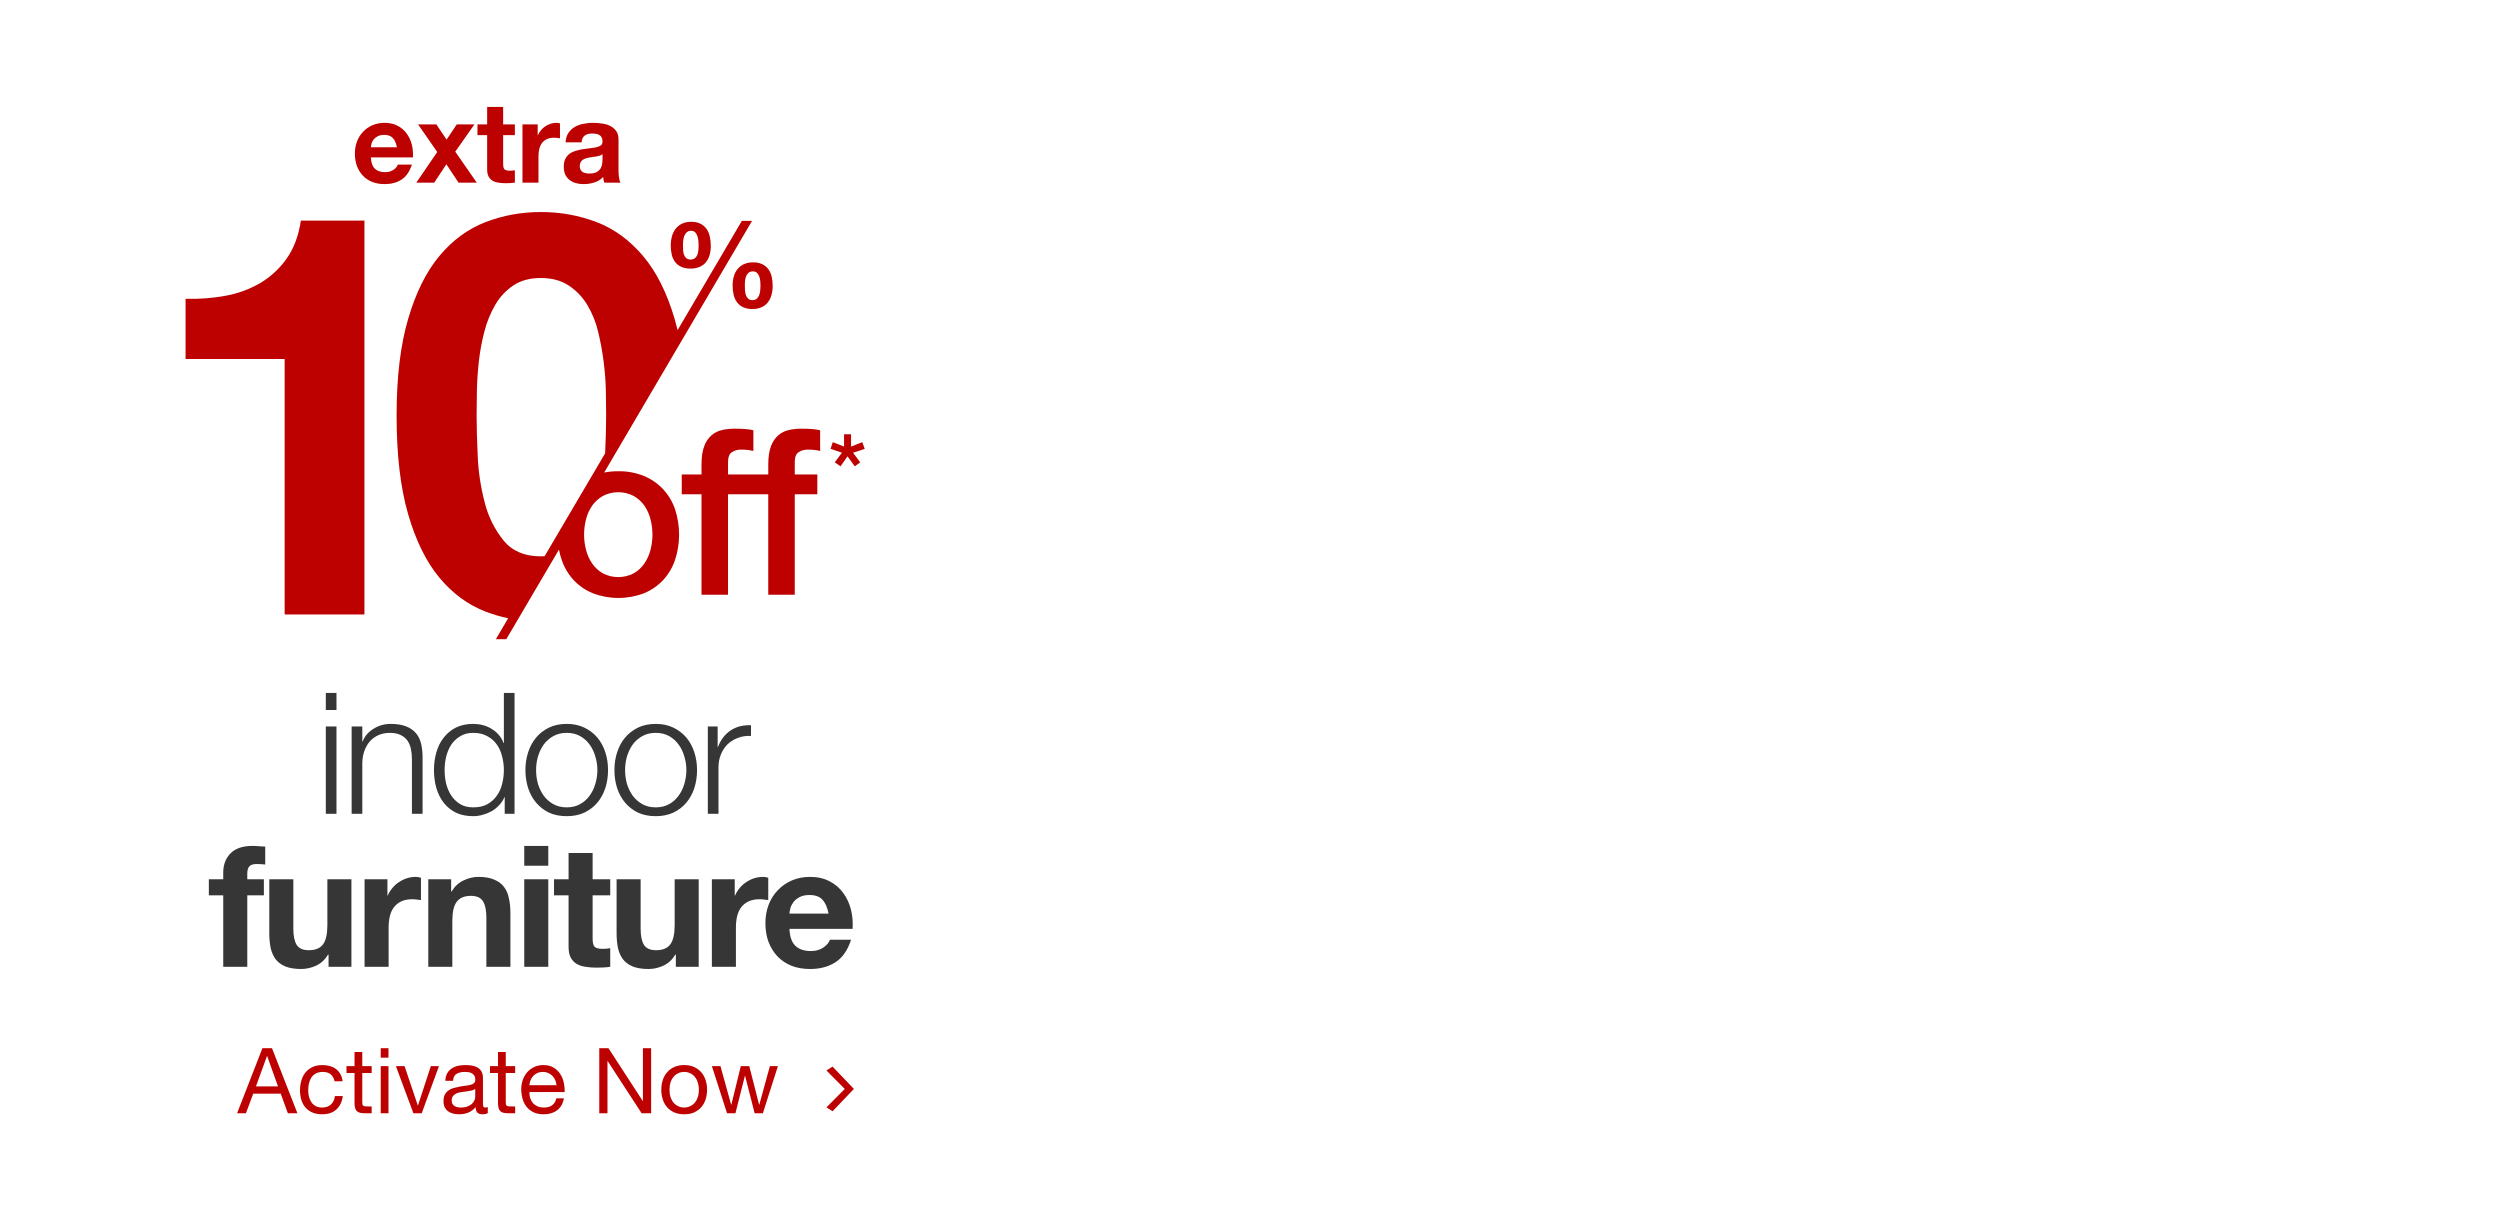
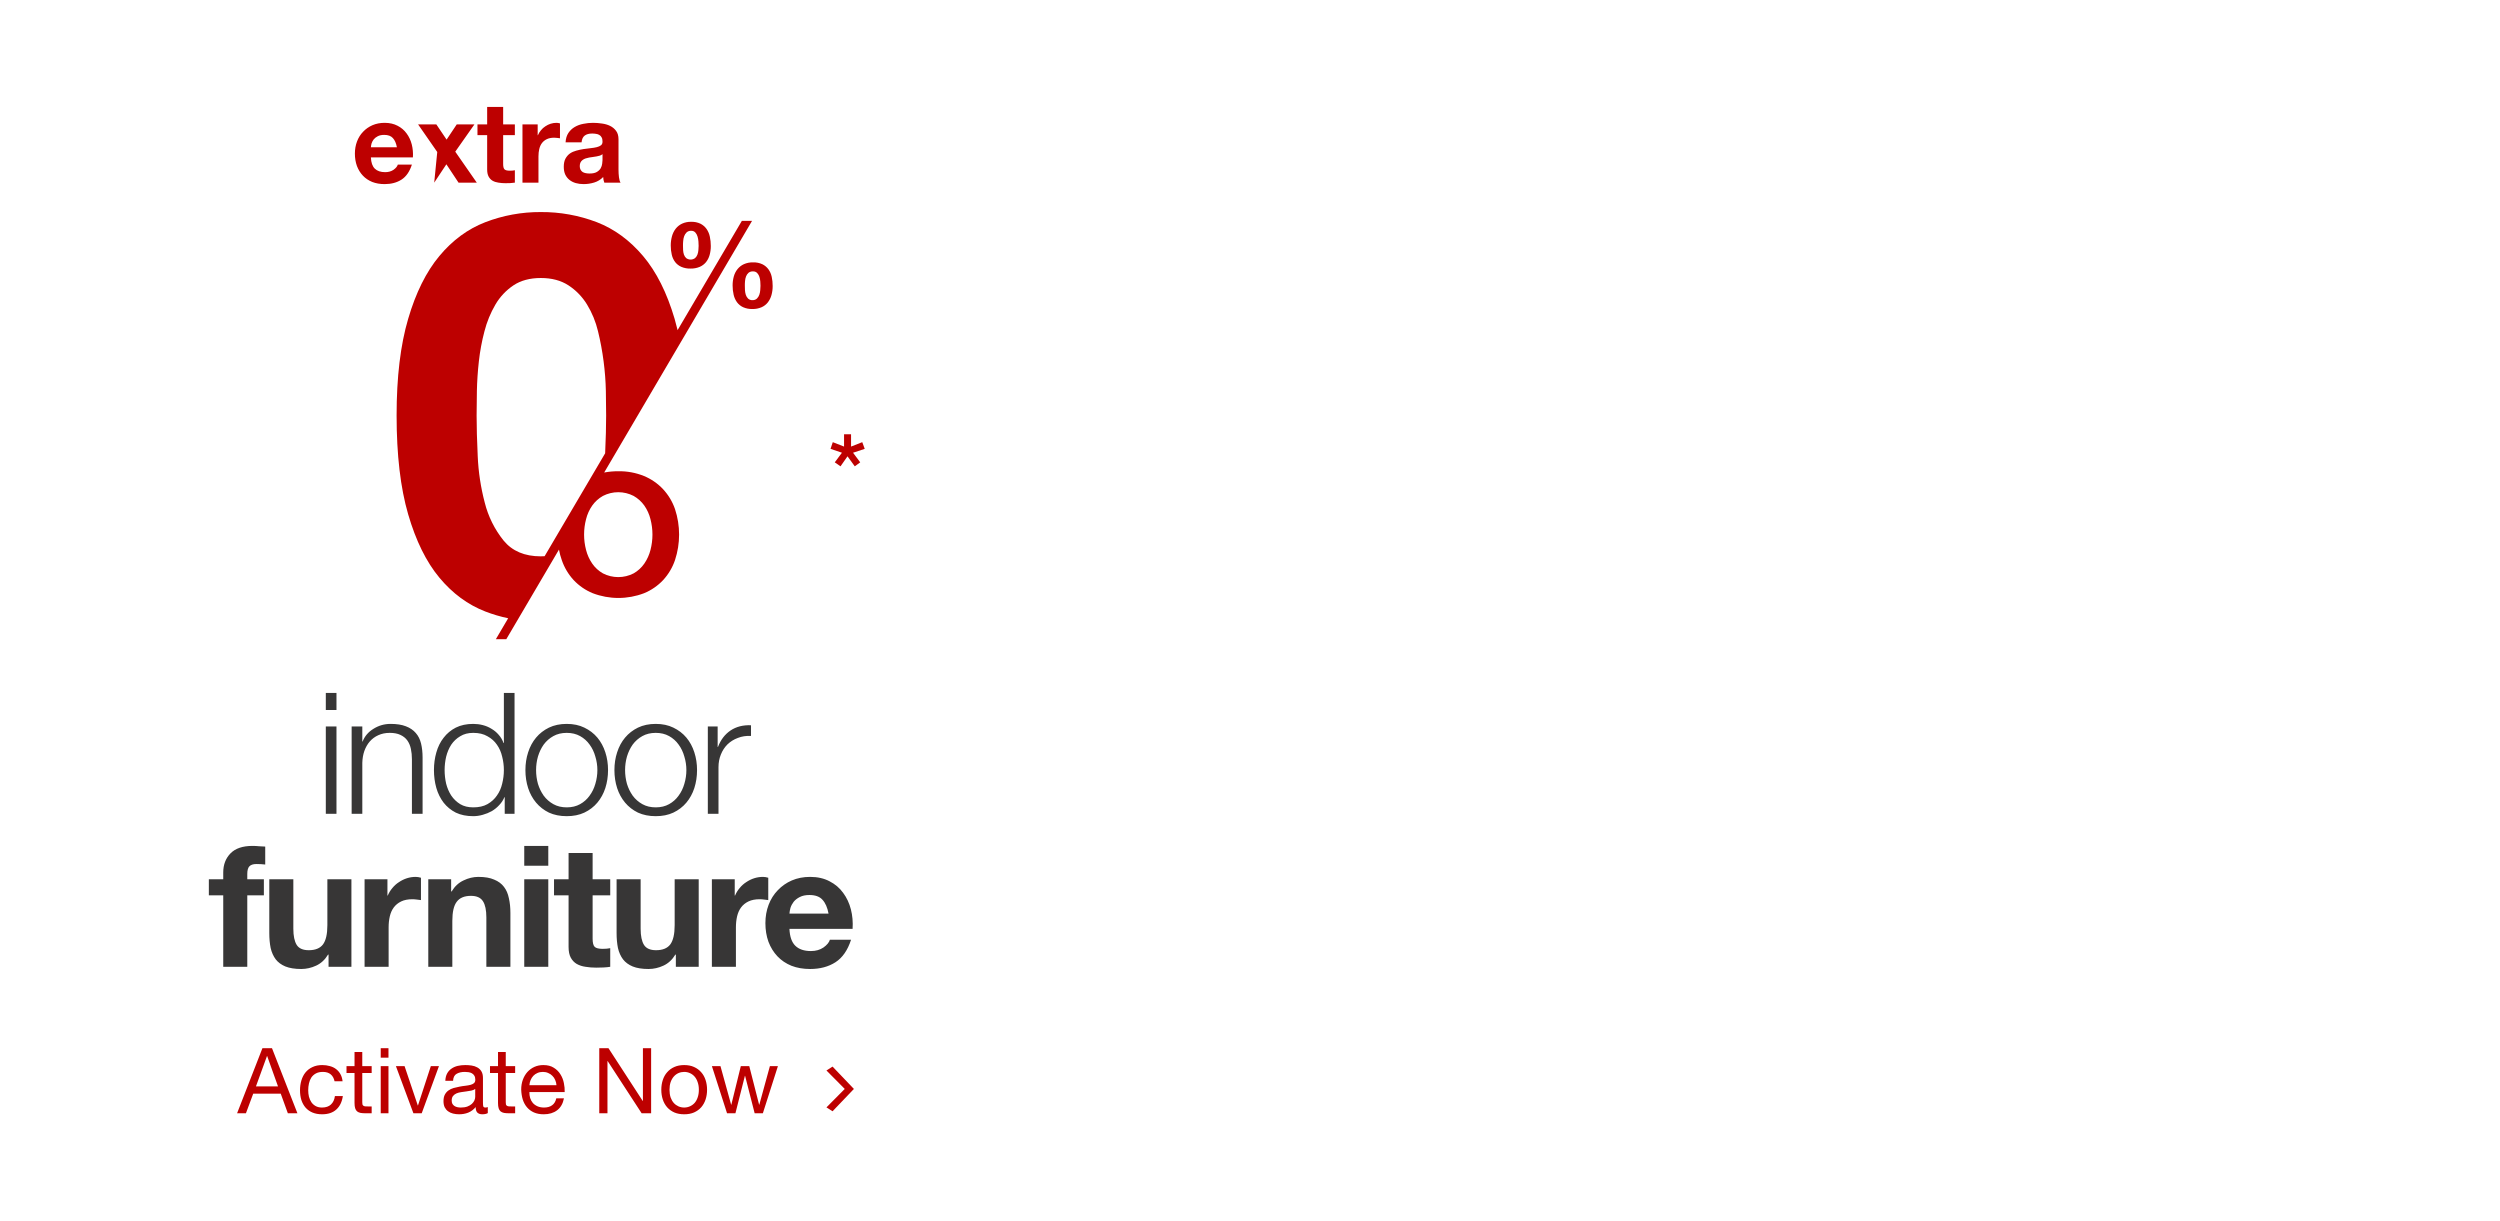
<svg xmlns="http://www.w3.org/2000/svg" width="768" height="375" viewBox="0 0 768 375" fill="none">
  <path d="M100.089 212.862H103.366V218.115H100.089V212.862ZM100.089 223.161H103.366V250H100.089V223.161ZM108.025 223.161H111.302V227.79H111.406C112.03 226.16 113.14 224.86 114.735 223.889C116.33 222.883 118.081 222.381 119.988 222.381C121.861 222.381 123.421 222.623 124.669 223.109C125.952 223.594 126.975 224.288 127.738 225.189C128.501 226.056 129.039 227.131 129.351 228.414C129.663 229.697 129.819 231.136 129.819 232.731V250H126.542V233.251C126.542 232.107 126.438 231.05 126.23 230.079C126.022 229.073 125.658 228.206 125.138 227.478C124.617 226.75 123.907 226.178 123.005 225.761C122.138 225.345 121.046 225.137 119.728 225.137C118.41 225.137 117.231 225.38 116.191 225.865C115.186 226.316 114.319 226.958 113.591 227.79C112.897 228.588 112.342 229.558 111.926 230.703C111.545 231.812 111.337 233.026 111.302 234.344V250H108.025V223.161ZM158.068 250H155.051V244.903H154.947C154.6 245.769 154.08 246.567 153.387 247.295C152.728 248.023 151.965 248.648 151.098 249.168C150.231 249.653 149.295 250.035 148.289 250.312C147.318 250.589 146.348 250.728 145.377 250.728C143.331 250.728 141.545 250.364 140.019 249.636C138.528 248.873 137.28 247.85 136.274 246.567C135.269 245.249 134.523 243.741 134.038 242.042C133.552 240.308 133.309 238.487 133.309 236.58C133.309 234.673 133.552 232.87 134.038 231.171C134.523 229.437 135.269 227.929 136.274 226.646C137.28 225.328 138.528 224.288 140.019 223.525C141.545 222.762 143.331 222.381 145.377 222.381C146.382 222.381 147.353 222.502 148.289 222.745C149.26 222.987 150.162 223.369 150.994 223.889C151.826 224.374 152.555 224.981 153.179 225.709C153.838 226.438 154.34 227.287 154.687 228.258H154.791V212.862H158.068V250ZM136.586 236.58C136.586 237.967 136.742 239.354 137.054 240.741C137.401 242.094 137.921 243.307 138.615 244.382C139.343 245.457 140.262 246.342 141.372 247.035C142.481 247.694 143.816 248.023 145.377 248.023C147.11 248.023 148.567 247.694 149.746 247.035C150.959 246.342 151.93 245.457 152.659 244.382C153.421 243.307 153.959 242.094 154.271 240.741C154.618 239.354 154.791 237.967 154.791 236.58C154.791 235.193 154.618 233.824 154.271 232.471C153.959 231.084 153.421 229.853 152.659 228.778C151.93 227.703 150.959 226.836 149.746 226.178C148.567 225.484 147.11 225.137 145.377 225.137C143.816 225.137 142.481 225.484 141.372 226.178C140.262 226.836 139.343 227.703 138.615 228.778C137.921 229.853 137.401 231.084 137.054 232.471C136.742 233.824 136.586 235.193 136.586 236.58ZM174.1 225.137C172.539 225.137 171.17 225.467 169.991 226.126C168.812 226.784 167.823 227.651 167.026 228.726C166.263 229.801 165.673 231.032 165.257 232.419C164.876 233.772 164.685 235.159 164.685 236.58C164.685 238.002 164.876 239.406 165.257 240.793C165.673 242.146 166.263 243.359 167.026 244.434C167.823 245.509 168.812 246.376 169.991 247.035C171.17 247.694 172.539 248.023 174.1 248.023C175.66 248.023 177.03 247.694 178.209 247.035C179.388 246.376 180.359 245.509 181.121 244.434C181.919 243.359 182.509 242.146 182.89 240.793C183.306 239.406 183.514 238.002 183.514 236.58C183.514 235.159 183.306 233.772 182.89 232.419C182.509 231.032 181.919 229.801 181.121 228.726C180.359 227.651 179.388 226.784 178.209 226.126C177.03 225.467 175.66 225.137 174.1 225.137ZM174.1 222.381C176.146 222.381 177.949 222.762 179.509 223.525C181.104 224.288 182.439 225.311 183.514 226.594C184.589 227.877 185.404 229.385 185.959 231.119C186.514 232.818 186.791 234.638 186.791 236.58C186.791 238.522 186.514 240.36 185.959 242.094C185.404 243.793 184.589 245.284 183.514 246.567C182.439 247.85 181.104 248.873 179.509 249.636C177.949 250.364 176.146 250.728 174.1 250.728C172.054 250.728 170.233 250.364 168.638 249.636C167.078 248.873 165.76 247.85 164.685 246.567C163.61 245.284 162.795 243.793 162.24 242.094C161.686 240.36 161.408 238.522 161.408 236.58C161.408 234.638 161.686 232.818 162.24 231.119C162.795 229.385 163.61 227.877 164.685 226.594C165.76 225.311 167.078 224.288 168.638 223.525C170.233 222.762 172.054 222.381 174.1 222.381ZM201.441 225.137C199.881 225.137 198.511 225.467 197.332 226.126C196.153 226.784 195.165 227.651 194.368 228.726C193.605 229.801 193.015 231.032 192.599 232.419C192.218 233.772 192.027 235.159 192.027 236.58C192.027 238.002 192.218 239.406 192.599 240.793C193.015 242.146 193.605 243.359 194.368 244.434C195.165 245.509 196.153 246.376 197.332 247.035C198.511 247.694 199.881 248.023 201.441 248.023C203.002 248.023 204.372 247.694 205.55 247.035C206.729 246.376 207.7 245.509 208.463 244.434C209.261 243.359 209.85 242.146 210.232 240.793C210.648 239.406 210.856 238.002 210.856 236.58C210.856 235.159 210.648 233.772 210.232 232.419C209.85 231.032 209.261 229.801 208.463 228.726C207.7 227.651 206.729 226.784 205.55 226.126C204.372 225.467 203.002 225.137 201.441 225.137ZM201.441 222.381C203.487 222.381 205.29 222.762 206.851 223.525C208.446 224.288 209.781 225.311 210.856 226.594C211.931 227.877 212.746 229.385 213.301 231.119C213.855 232.818 214.133 234.638 214.133 236.58C214.133 238.522 213.855 240.36 213.301 242.094C212.746 243.793 211.931 245.284 210.856 246.567C209.781 247.85 208.446 248.873 206.851 249.636C205.29 250.364 203.487 250.728 201.441 250.728C199.396 250.728 197.575 250.364 195.98 249.636C194.42 248.873 193.102 247.85 192.027 246.567C190.952 245.284 190.137 243.793 189.582 242.094C189.027 240.36 188.75 238.522 188.75 236.58C188.75 234.638 189.027 232.818 189.582 231.119C190.137 229.385 190.952 227.877 192.027 226.594C193.102 225.311 194.42 224.288 195.98 223.525C197.575 222.762 199.396 222.381 201.441 222.381ZM217.444 223.161H220.461V229.454H220.565C221.397 227.27 222.68 225.588 224.414 224.409C226.182 223.23 228.28 222.693 230.708 222.797V226.074C229.217 226.004 227.864 226.212 226.651 226.698C225.437 227.148 224.379 227.807 223.478 228.674C222.611 229.541 221.935 230.581 221.449 231.795C220.964 232.974 220.721 234.274 220.721 235.696V250H217.444V223.161ZM68.579 275.05H64.158V270.109H68.579V268.028C68.579 265.636 69.325 263.676 70.816 262.151C72.307 260.625 74.561 259.862 77.578 259.862C78.236 259.862 78.895 259.897 79.554 259.966C80.213 260.001 80.854 260.035 81.478 260.07V265.584C80.612 265.48 79.71 265.428 78.774 265.428C77.768 265.428 77.04 265.67 76.589 266.156C76.173 266.606 75.965 267.387 75.965 268.496V270.109H81.062V275.05H75.965V297H68.579V275.05ZM107.954 297H100.932V293.255H100.776C99.84 294.815 98.626 295.942 97.135 296.636C95.644 297.329 94.118 297.676 92.558 297.676C90.581 297.676 88.952 297.416 87.669 296.896C86.42 296.376 85.432 295.648 84.704 294.711C83.976 293.74 83.455 292.579 83.143 291.226C82.866 289.839 82.727 288.314 82.727 286.649V270.109H90.113V285.297C90.113 287.516 90.46 289.18 91.153 290.29C91.847 291.365 93.078 291.903 94.847 291.903C96.858 291.903 98.314 291.313 99.216 290.134C100.117 288.92 100.568 286.944 100.568 284.204V270.109H107.954V297ZM111.999 270.109H119.021V275.102H119.125C119.472 274.27 119.94 273.507 120.529 272.813C121.119 272.085 121.795 271.478 122.558 270.993C123.321 270.473 124.136 270.074 125.003 269.797C125.87 269.519 126.771 269.381 127.707 269.381C128.193 269.381 128.73 269.467 129.32 269.641V276.506C128.973 276.437 128.557 276.385 128.071 276.35C127.586 276.281 127.118 276.246 126.667 276.246C125.315 276.246 124.17 276.472 123.234 276.923C122.298 277.373 121.535 277.998 120.946 278.795C120.391 279.558 119.992 280.459 119.749 281.5C119.507 282.54 119.385 283.667 119.385 284.881V297H111.999V270.109ZM131.569 270.109H138.591V273.854H138.747C139.684 272.293 140.897 271.166 142.388 270.473C143.879 269.745 145.405 269.381 146.965 269.381C148.942 269.381 150.554 269.658 151.803 270.213C153.086 270.733 154.091 271.478 154.82 272.449C155.548 273.386 156.051 274.547 156.328 275.934C156.64 277.287 156.796 278.795 156.796 280.459V297H149.41V281.812C149.41 279.593 149.063 277.945 148.37 276.871C147.676 275.761 146.445 275.206 144.677 275.206C142.666 275.206 141.209 275.813 140.308 277.027C139.406 278.206 138.955 280.165 138.955 282.904V297H131.569V270.109ZM168.435 265.948H161.049V259.862H168.435V265.948ZM161.049 270.109H168.435V297H161.049V270.109ZM182.053 270.109H187.463V275.05H182.053V288.366C182.053 289.614 182.261 290.446 182.677 290.862C183.094 291.278 183.926 291.486 185.174 291.486C185.59 291.486 185.989 291.469 186.37 291.434C186.752 291.4 187.116 291.348 187.463 291.278V297C186.839 297.104 186.145 297.173 185.382 297.208C184.619 297.243 183.874 297.26 183.146 297.26C182.001 297.26 180.909 297.173 179.869 297C178.863 296.861 177.962 296.566 177.164 296.116C176.401 295.665 175.794 295.023 175.343 294.191C174.893 293.359 174.667 292.267 174.667 290.914V275.05H170.194V270.109H174.667V262.047H182.053V270.109ZM214.643 297H207.621V293.255H207.465C206.529 294.815 205.315 295.942 203.824 296.636C202.333 297.329 200.807 297.676 199.247 297.676C197.271 297.676 195.641 297.416 194.358 296.896C193.109 296.376 192.121 295.648 191.393 294.711C190.665 293.74 190.145 292.579 189.833 291.226C189.555 289.839 189.416 288.314 189.416 286.649V270.109H196.802V285.297C196.802 287.516 197.149 289.18 197.843 290.29C198.536 291.365 199.767 291.903 201.536 291.903C203.547 291.903 205.003 291.313 205.905 290.134C206.806 288.92 207.257 286.944 207.257 284.204V270.109H214.643V297ZM218.688 270.109H225.71V275.102H225.814C226.161 274.27 226.629 273.507 227.219 272.813C227.808 272.085 228.484 271.478 229.247 270.993C230.01 270.473 230.825 270.074 231.692 269.797C232.559 269.519 233.46 269.381 234.397 269.381C234.882 269.381 235.42 269.467 236.009 269.641V276.506C235.662 276.437 235.246 276.385 234.761 276.35C234.275 276.281 233.807 276.246 233.356 276.246C232.004 276.246 230.86 276.472 229.923 276.923C228.987 277.373 228.224 277.998 227.635 278.795C227.08 279.558 226.681 280.459 226.438 281.5C226.196 282.54 226.074 283.667 226.074 284.881V297H218.688V270.109ZM254.531 280.668C254.184 278.795 253.56 277.373 252.658 276.402C251.791 275.431 250.456 274.946 248.653 274.946C247.474 274.946 246.486 275.154 245.688 275.57C244.926 275.952 244.301 276.437 243.816 277.027C243.365 277.616 243.036 278.24 242.828 278.899C242.654 279.558 242.55 280.147 242.516 280.668H254.531ZM242.516 285.349C242.62 287.741 243.226 289.475 244.336 290.55C245.446 291.625 247.041 292.163 249.121 292.163C250.612 292.163 251.895 291.798 252.97 291.07C254.045 290.307 254.704 289.51 254.947 288.678H261.449C260.408 291.903 258.813 294.208 256.663 295.596C254.513 296.983 251.913 297.676 248.861 297.676C246.746 297.676 244.839 297.347 243.14 296.688C241.441 295.994 240.002 295.023 238.823 293.775C237.644 292.527 236.725 291.036 236.066 289.302C235.442 287.568 235.13 285.661 235.13 283.58C235.13 281.569 235.459 279.697 236.118 277.963C236.777 276.229 237.713 274.738 238.927 273.49C240.14 272.207 241.579 271.201 243.244 270.473C244.943 269.745 246.815 269.381 248.861 269.381C251.15 269.381 253.144 269.831 254.843 270.733C256.542 271.6 257.929 272.779 259.004 274.27C260.114 275.761 260.911 277.46 261.397 279.367C261.882 281.274 262.055 283.268 261.917 285.349H242.516Z" fill="#373636" />
-   <path d="M121.929 45.243C121.698 43.998 121.283 43.052 120.683 42.406C120.107 41.76 119.219 41.437 118.019 41.437C117.235 41.437 116.578 41.576 116.047 41.852C115.54 42.106 115.124 42.429 114.802 42.821C114.502 43.213 114.283 43.629 114.144 44.067C114.029 44.505 113.96 44.897 113.937 45.243H121.929ZM113.937 48.357C114.006 49.949 114.409 51.102 115.148 51.817C115.886 52.532 116.947 52.89 118.331 52.89C119.323 52.89 120.176 52.648 120.891 52.163C121.606 51.656 122.044 51.125 122.206 50.572H126.531C125.839 52.717 124.778 54.251 123.348 55.173C121.917 56.096 120.188 56.557 118.158 56.557C116.751 56.557 115.482 56.338 114.352 55.9C113.222 55.438 112.264 54.793 111.48 53.962C110.696 53.132 110.085 52.14 109.646 50.987C109.231 49.833 109.023 48.565 109.023 47.181C109.023 45.843 109.243 44.597 109.681 43.444C110.119 42.291 110.742 41.299 111.549 40.469C112.357 39.615 113.314 38.946 114.421 38.462C115.551 37.977 116.797 37.735 118.158 37.735C119.68 37.735 121.006 38.035 122.137 38.635C123.267 39.212 124.189 39.996 124.905 40.988C125.643 41.979 126.173 43.11 126.496 44.378C126.819 45.647 126.934 46.973 126.842 48.357H113.937ZM134.323 46.696L128.441 38.22H134.046L137.195 42.891L140.309 38.22H145.741L139.859 46.593L146.467 56.107H140.862L137.126 50.468L133.389 56.107H127.888L134.323 46.696ZM154.567 38.22H158.166V41.507H154.567V50.364C154.567 51.194 154.706 51.748 154.983 52.025C155.259 52.301 155.813 52.44 156.643 52.44C156.92 52.44 157.185 52.428 157.439 52.405C157.693 52.382 157.935 52.348 158.166 52.301V56.107C157.751 56.177 157.289 56.223 156.782 56.246C156.274 56.269 155.778 56.28 155.294 56.28C154.533 56.28 153.806 56.223 153.114 56.107C152.445 56.015 151.846 55.819 151.315 55.519C150.808 55.219 150.404 54.793 150.104 54.239C149.804 53.685 149.654 52.959 149.654 52.059V41.507H146.679V38.22H149.654V32.857H154.567V38.22ZM160.503 38.22H165.174V41.541H165.243C165.474 40.988 165.786 40.48 166.178 40.019C166.57 39.534 167.02 39.131 167.527 38.808C168.034 38.462 168.577 38.197 169.153 38.012C169.73 37.828 170.33 37.735 170.952 37.735C171.275 37.735 171.633 37.793 172.025 37.908V42.475C171.794 42.429 171.517 42.395 171.195 42.371C170.872 42.325 170.56 42.302 170.26 42.302C169.361 42.302 168.6 42.452 167.977 42.752C167.354 43.052 166.847 43.467 166.454 43.998C166.085 44.505 165.82 45.105 165.659 45.797C165.497 46.489 165.416 47.239 165.416 48.046V56.107H160.503V38.22ZM173.744 43.721C173.813 42.568 174.101 41.61 174.608 40.849C175.116 40.088 175.762 39.477 176.546 39.015C177.33 38.554 178.207 38.231 179.176 38.047C180.167 37.839 181.159 37.735 182.151 37.735C183.051 37.735 183.962 37.804 184.884 37.943C185.807 38.058 186.649 38.3 187.41 38.669C188.171 39.038 188.794 39.557 189.279 40.226C189.763 40.872 190.005 41.737 190.005 42.821V52.129C190.005 52.936 190.051 53.709 190.144 54.447C190.236 55.185 190.397 55.738 190.628 56.107H185.646C185.553 55.831 185.473 55.554 185.403 55.277C185.357 54.977 185.323 54.677 185.3 54.377C184.515 55.185 183.593 55.75 182.532 56.073C181.471 56.396 180.387 56.557 179.279 56.557C178.426 56.557 177.63 56.453 176.892 56.246C176.154 56.038 175.508 55.715 174.954 55.277C174.401 54.839 173.963 54.285 173.64 53.616C173.34 52.947 173.19 52.152 173.19 51.229C173.19 50.214 173.363 49.384 173.709 48.738C174.078 48.069 174.539 47.538 175.093 47.146C175.67 46.754 176.315 46.466 177.03 46.281C177.769 46.074 178.507 45.912 179.245 45.797C179.983 45.681 180.709 45.589 181.425 45.52C182.14 45.451 182.774 45.347 183.327 45.209C183.881 45.07 184.319 44.874 184.642 44.62C184.965 44.344 185.115 43.952 185.092 43.444C185.092 42.914 185 42.498 184.815 42.199C184.654 41.876 184.423 41.633 184.123 41.472C183.846 41.287 183.512 41.172 183.12 41.126C182.751 41.057 182.347 41.022 181.909 41.022C180.94 41.022 180.179 41.23 179.625 41.645C179.072 42.06 178.749 42.752 178.657 43.721H173.744ZM185.092 47.354C184.884 47.538 184.619 47.688 184.296 47.804C183.996 47.896 183.662 47.977 183.293 48.046C182.947 48.115 182.578 48.173 182.186 48.219C181.794 48.265 181.401 48.323 181.009 48.392C180.64 48.461 180.271 48.553 179.902 48.669C179.556 48.784 179.245 48.945 178.968 49.153C178.714 49.337 178.507 49.58 178.345 49.88C178.184 50.179 178.103 50.56 178.103 51.021C178.103 51.46 178.184 51.829 178.345 52.129C178.507 52.428 178.726 52.671 179.003 52.855C179.279 53.017 179.602 53.132 179.971 53.201C180.34 53.27 180.721 53.305 181.113 53.305C182.082 53.305 182.832 53.143 183.362 52.821C183.893 52.498 184.285 52.117 184.538 51.679C184.792 51.217 184.942 50.756 184.988 50.295C185.057 49.833 185.092 49.464 185.092 49.188V47.354Z" fill="#BD0000" />
-   <path d="M87.442 188.765V110.284H57.007V91.791C61.149 91.918 65.293 91.6 69.367 90.841C73.147 90.165 76.776 88.819 80.084 86.867C83.264 84.956 86.004 82.392 88.122 79.346C90.309 76.235 91.743 72.374 92.422 67.764H111.955V188.77L87.442 188.765Z" fill="#BD0000" />
-   <path d="M244.15 141.979V145.764H251.083V151.836H244.15V182.702H236.009V151.836H223.649V182.702H215.504V151.836H209.432V145.764H215.504V142.693C215.504 140.362 215.791 138.468 216.364 137.012C216.827 135.717 217.615 134.562 218.652 133.657C219.591 132.876 220.708 132.335 221.903 132.084C223.159 131.817 224.439 131.686 225.722 131.692C228.343 131.692 230.248 131.858 231.438 132.191V138.547C230.887 138.4 230.327 138.293 229.761 138.229C229.061 138.151 228.357 138.115 227.653 138.122C226.655 138.094 225.672 138.368 224.832 138.909C224.047 139.433 223.654 140.457 223.654 141.979V145.764H236.014V142.693C236.014 140.362 236.3 138.468 236.874 137.012C237.337 135.718 238.123 134.563 239.157 133.657C240.098 132.877 241.213 132.337 242.408 132.084C243.665 131.818 244.947 131.687 246.232 131.692C248.852 131.692 250.757 131.858 251.947 132.191V138.547C251.397 138.4 250.836 138.293 250.27 138.229C249.57 138.151 248.867 138.115 248.163 138.122C247.163 138.094 246.179 138.368 245.337 138.909C244.546 139.433 244.15 140.461 244.15 141.979Z" fill="#BD0000" />
+   <path d="M121.929 45.243C121.698 43.998 121.283 43.052 120.683 42.406C120.107 41.76 119.219 41.437 118.019 41.437C117.235 41.437 116.578 41.576 116.047 41.852C115.54 42.106 115.124 42.429 114.802 42.821C114.502 43.213 114.283 43.629 114.144 44.067C114.029 44.505 113.96 44.897 113.937 45.243H121.929ZM113.937 48.357C114.006 49.949 114.409 51.102 115.148 51.817C115.886 52.532 116.947 52.89 118.331 52.89C119.323 52.89 120.176 52.648 120.891 52.163C121.606 51.656 122.044 51.125 122.206 50.572H126.531C125.839 52.717 124.778 54.251 123.348 55.173C121.917 56.096 120.188 56.557 118.158 56.557C116.751 56.557 115.482 56.338 114.352 55.9C113.222 55.438 112.264 54.793 111.48 53.962C110.696 53.132 110.085 52.14 109.646 50.987C109.231 49.833 109.023 48.565 109.023 47.181C109.023 45.843 109.243 44.597 109.681 43.444C110.119 42.291 110.742 41.299 111.549 40.469C112.357 39.615 113.314 38.946 114.421 38.462C115.551 37.977 116.797 37.735 118.158 37.735C119.68 37.735 121.006 38.035 122.137 38.635C123.267 39.212 124.189 39.996 124.905 40.988C125.643 41.979 126.173 43.11 126.496 44.378C126.819 45.647 126.934 46.973 126.842 48.357H113.937ZM134.323 46.696L128.441 38.22H134.046L137.195 42.891L140.309 38.22H145.741L139.859 46.593L146.467 56.107H140.862L137.126 50.468L133.389 56.107L134.323 46.696ZM154.567 38.22H158.166V41.507H154.567V50.364C154.567 51.194 154.706 51.748 154.983 52.025C155.259 52.301 155.813 52.44 156.643 52.44C156.92 52.44 157.185 52.428 157.439 52.405C157.693 52.382 157.935 52.348 158.166 52.301V56.107C157.751 56.177 157.289 56.223 156.782 56.246C156.274 56.269 155.778 56.28 155.294 56.28C154.533 56.28 153.806 56.223 153.114 56.107C152.445 56.015 151.846 55.819 151.315 55.519C150.808 55.219 150.404 54.793 150.104 54.239C149.804 53.685 149.654 52.959 149.654 52.059V41.507H146.679V38.22H149.654V32.857H154.567V38.22ZM160.503 38.22H165.174V41.541H165.243C165.474 40.988 165.786 40.48 166.178 40.019C166.57 39.534 167.02 39.131 167.527 38.808C168.034 38.462 168.577 38.197 169.153 38.012C169.73 37.828 170.33 37.735 170.952 37.735C171.275 37.735 171.633 37.793 172.025 37.908V42.475C171.794 42.429 171.517 42.395 171.195 42.371C170.872 42.325 170.56 42.302 170.26 42.302C169.361 42.302 168.6 42.452 167.977 42.752C167.354 43.052 166.847 43.467 166.454 43.998C166.085 44.505 165.82 45.105 165.659 45.797C165.497 46.489 165.416 47.239 165.416 48.046V56.107H160.503V38.22ZM173.744 43.721C173.813 42.568 174.101 41.61 174.608 40.849C175.116 40.088 175.762 39.477 176.546 39.015C177.33 38.554 178.207 38.231 179.176 38.047C180.167 37.839 181.159 37.735 182.151 37.735C183.051 37.735 183.962 37.804 184.884 37.943C185.807 38.058 186.649 38.3 187.41 38.669C188.171 39.038 188.794 39.557 189.279 40.226C189.763 40.872 190.005 41.737 190.005 42.821V52.129C190.005 52.936 190.051 53.709 190.144 54.447C190.236 55.185 190.397 55.738 190.628 56.107H185.646C185.553 55.831 185.473 55.554 185.403 55.277C185.357 54.977 185.323 54.677 185.3 54.377C184.515 55.185 183.593 55.75 182.532 56.073C181.471 56.396 180.387 56.557 179.279 56.557C178.426 56.557 177.63 56.453 176.892 56.246C176.154 56.038 175.508 55.715 174.954 55.277C174.401 54.839 173.963 54.285 173.64 53.616C173.34 52.947 173.19 52.152 173.19 51.229C173.19 50.214 173.363 49.384 173.709 48.738C174.078 48.069 174.539 47.538 175.093 47.146C175.67 46.754 176.315 46.466 177.03 46.281C177.769 46.074 178.507 45.912 179.245 45.797C179.983 45.681 180.709 45.589 181.425 45.52C182.14 45.451 182.774 45.347 183.327 45.209C183.881 45.07 184.319 44.874 184.642 44.62C184.965 44.344 185.115 43.952 185.092 43.444C185.092 42.914 185 42.498 184.815 42.199C184.654 41.876 184.423 41.633 184.123 41.472C183.846 41.287 183.512 41.172 183.12 41.126C182.751 41.057 182.347 41.022 181.909 41.022C180.94 41.022 180.179 41.23 179.625 41.645C179.072 42.06 178.749 42.752 178.657 43.721H173.744ZM185.092 47.354C184.884 47.538 184.619 47.688 184.296 47.804C183.996 47.896 183.662 47.977 183.293 48.046C182.947 48.115 182.578 48.173 182.186 48.219C181.794 48.265 181.401 48.323 181.009 48.392C180.64 48.461 180.271 48.553 179.902 48.669C179.556 48.784 179.245 48.945 178.968 49.153C178.714 49.337 178.507 49.58 178.345 49.88C178.184 50.179 178.103 50.56 178.103 51.021C178.103 51.46 178.184 51.829 178.345 52.129C178.507 52.428 178.726 52.671 179.003 52.855C179.279 53.017 179.602 53.132 179.971 53.201C180.34 53.27 180.721 53.305 181.113 53.305C182.082 53.305 182.832 53.143 183.362 52.821C183.893 52.498 184.285 52.117 184.538 51.679C184.792 51.217 184.942 50.756 184.988 50.295C185.057 49.833 185.092 49.464 185.092 49.188V47.354Z" fill="#BD0000" />
  <path d="M203.685 150.266C202.043 148.517 200.045 147.141 197.827 146.228C195.32 145.214 192.635 144.717 189.932 144.765C188.48 144.758 187.031 144.889 185.605 145.157L231.032 67.845H227.901L208.157 101.415C207.874 100.224 207.568 99.063 207.241 97.945C204.873 89.917 201.642 83.483 197.548 78.644C193.454 73.804 188.723 70.342 183.356 68.258C177.858 66.158 172.017 65.102 166.132 65.144C160.305 65.112 154.524 66.168 149.085 68.258C143.717 70.334 139.014 73.796 134.974 78.644C130.935 83.492 127.739 89.926 125.388 97.945C123.02 105.973 121.836 115.864 121.836 127.619C121.836 139.735 123.02 149.862 125.388 157.998C127.756 166.135 130.958 172.626 134.991 177.471C139.028 182.317 143.732 185.779 149.102 187.857C151.377 188.737 153.72 189.43 156.107 189.93L152.327 196.36H155.535L171.714 168.836C171.915 169.928 172.203 171.002 172.574 172.048C173.347 174.328 174.588 176.421 176.217 178.194C177.86 179.943 179.859 181.32 182.079 182.232C187.161 184.181 192.784 184.181 197.866 182.232C200.084 181.319 202.081 179.942 203.723 178.194C205.352 176.421 206.593 174.328 207.366 172.048C209.035 166.967 209.035 161.485 207.366 156.403C206.58 154.123 205.326 152.033 203.685 150.266ZM166.128 170.909C161.165 170.909 157.357 169.293 154.705 166.062C151.949 162.635 149.971 158.649 148.908 154.382C147.689 149.741 146.968 144.983 146.758 140.19C146.526 135.287 146.411 131.104 146.414 127.64C146.414 125.565 146.443 123.055 146.5 120.11C146.557 117.166 146.759 114.137 147.106 111.023C147.449 107.898 148.024 104.803 148.826 101.764C149.562 98.878 150.698 96.111 152.202 93.541C153.58 91.185 155.474 89.172 157.742 87.653C159.992 86.157 162.79 85.407 166.136 85.404C169.482 85.401 172.311 86.151 174.621 87.653C176.94 89.166 178.891 91.178 180.333 93.541C181.881 96.088 183.021 98.863 183.709 101.764C184.453 104.816 185.027 107.907 185.429 111.023C185.824 114.037 186.055 117.071 186.121 120.11C186.178 123.052 186.207 125.562 186.207 127.64C186.207 130.883 186.105 134.754 185.902 139.252L167.306 170.866C166.923 170.891 166.528 170.904 166.128 170.904V170.909ZM199.827 168.952C199.447 170.446 198.806 171.861 197.935 173.132C197.08 174.37 195.957 175.399 194.649 176.142C193.191 176.894 191.574 177.286 189.934 177.286C188.293 177.286 186.676 176.894 185.218 176.142C183.908 175.402 182.784 174.372 181.932 173.132C181.057 171.863 180.417 170.447 180.04 168.952C179.227 165.851 179.227 162.592 180.04 159.491C180.407 157.992 181.049 156.575 181.932 155.31C182.795 154.092 183.917 153.08 185.218 152.347C186.676 151.596 188.293 151.203 189.934 151.203C191.574 151.203 193.191 151.596 194.649 152.347C195.949 153.082 197.07 154.094 197.935 155.31C198.816 156.577 199.457 157.993 199.827 159.491C200.635 162.593 200.635 165.85 199.827 168.952Z" fill="#BD0000" />
  <path d="M218.062 72.704C217.889 71.853 217.545 71.046 217.052 70.331C216.569 69.654 215.93 69.103 215.189 68.727C214.292 68.305 213.308 68.103 212.317 68.137C211.352 68.115 210.395 68.31 209.517 68.709C208.754 69.073 208.085 69.609 207.564 70.275C207.035 70.966 206.648 71.755 206.425 72.597C206.174 73.521 206.049 74.474 206.055 75.431C206.048 76.379 206.153 77.325 206.369 78.248C206.549 79.063 206.901 79.83 207.401 80.497C207.896 81.136 208.542 81.641 209.28 81.968C210.181 82.351 211.154 82.534 212.132 82.506C213.091 82.528 214.044 82.353 214.932 81.99C215.682 81.671 216.345 81.179 216.867 80.553C217.386 79.906 217.768 79.16 217.989 78.36C218.243 77.454 218.368 76.518 218.359 75.577C218.363 74.612 218.264 73.649 218.062 72.704V72.704ZM214.544 76.85C214.512 77.316 214.413 77.775 214.252 78.214C214.102 78.632 213.847 79.005 213.512 79.297C213.12 79.585 212.646 79.74 212.16 79.74C211.673 79.74 211.199 79.585 210.807 79.297C210.487 79 210.246 78.628 210.106 78.214C209.957 77.768 209.87 77.303 209.848 76.833C209.848 76.339 209.814 75.9 209.814 75.504C209.814 75.109 209.814 74.61 209.87 74.068C209.9 73.552 210.004 73.044 210.179 72.558C210.339 72.113 210.598 71.71 210.936 71.38C211.315 71.044 211.811 70.873 212.317 70.903C212.557 70.888 212.797 70.926 213.02 71.015C213.243 71.105 213.444 71.242 213.607 71.419C213.923 71.781 214.155 72.208 214.286 72.67C214.435 73.167 214.527 73.679 214.562 74.197C214.6 74.726 214.618 75.173 214.618 75.543C214.618 75.913 214.583 76.382 214.544 76.85V76.85ZM237.067 85.022C236.896 84.192 236.552 83.407 236.056 82.721C235.569 82.062 234.93 81.531 234.194 81.172C233.294 80.761 232.31 80.565 231.321 80.6C230.358 80.577 229.402 80.766 228.521 81.155C227.763 81.5 227.096 82.017 226.573 82.665C226.043 83.327 225.654 84.091 225.429 84.91C225.176 85.821 225.052 86.763 225.059 87.709C225.055 88.664 225.16 89.617 225.373 90.548C225.559 91.376 225.91 92.159 226.405 92.849C226.893 93.507 227.54 94.033 228.285 94.375C229.182 94.77 230.156 94.96 231.136 94.93C232.097 94.954 233.052 94.77 233.936 94.392C234.693 94.061 235.357 93.551 235.871 92.904C236.389 92.236 236.77 91.471 236.993 90.655C237.246 89.744 237.371 88.801 237.363 87.856C237.37 86.898 237.27 85.944 237.067 85.009V85.022ZM233.549 89.129C233.516 89.618 233.418 90.101 233.256 90.565C233.106 91.004 232.854 91.402 232.521 91.726C232.153 92.057 231.669 92.229 231.175 92.204C230.927 92.22 230.679 92.186 230.445 92.104C230.21 92.022 229.995 91.893 229.811 91.726C229.49 91.399 229.25 91.001 229.11 90.565C228.962 90.094 228.875 89.605 228.852 89.111C228.831 88.595 228.818 88.139 228.818 87.748C228.818 87.357 228.818 86.862 228.874 86.346C228.905 85.854 229.011 85.37 229.188 84.91C229.345 84.486 229.604 84.106 229.941 83.804C230.332 83.495 230.824 83.342 231.321 83.374C231.559 83.359 231.798 83.397 232.021 83.483C232.243 83.569 232.445 83.702 232.611 83.873C232.921 84.212 233.153 84.614 233.291 85.052C233.44 85.517 233.533 86 233.566 86.488C233.605 86.991 233.622 87.43 233.622 87.778C233.622 88.126 233.587 88.612 233.549 89.116V89.129Z" fill="#BD0000" />
  <path d="M255.14 137.88L255.832 135.833L259.294 137.188V133.412H261.444V137.188L264.885 135.833L265.642 137.88L262.055 139.076L264.257 142.03L262.588 143.256L260.356 140.177L258.206 143.256L256.443 142.03L258.645 139.076L255.14 137.88Z" fill="#BD0000" />
  <path d="M78.628 333.74H85.404L82.072 324.416H82.016L78.628 333.74ZM80.616 322.008H83.556L91.368 342H88.428L86.244 335.98H77.788L75.548 342H72.832L80.616 322.008ZM102.776 332.172C102.59 331.257 102.198 330.548 101.6 330.044C101.003 329.54 100.2 329.288 99.192 329.288C98.334 329.288 97.615 329.447 97.036 329.764C96.458 330.081 95.991 330.501 95.636 331.024C95.3 331.547 95.058 332.153 94.908 332.844C94.759 333.516 94.684 334.216 94.684 334.944C94.684 335.616 94.759 336.269 94.908 336.904C95.076 337.539 95.328 338.108 95.664 338.612C96 339.097 96.439 339.489 96.98 339.788C97.522 340.087 98.166 340.236 98.912 340.236C100.088 340.236 101.003 339.928 101.656 339.312C102.328 338.696 102.739 337.828 102.888 336.708H105.324C105.063 338.5 104.391 339.881 103.308 340.852C102.244 341.823 100.788 342.308 98.94 342.308C97.839 342.308 96.859 342.131 96 341.776C95.16 341.421 94.451 340.917 93.872 340.264C93.312 339.611 92.883 338.836 92.584 337.94C92.304 337.025 92.164 336.027 92.164 334.944C92.164 333.861 92.304 332.853 92.584 331.92C92.864 330.968 93.284 330.147 93.844 329.456C94.423 328.747 95.142 328.196 96 327.804C96.859 327.393 97.858 327.188 98.996 327.188C99.818 327.188 100.583 327.291 101.292 327.496C102.02 327.683 102.655 327.981 103.196 328.392C103.756 328.803 104.214 329.325 104.568 329.96C104.923 330.576 105.147 331.313 105.24 332.172H102.776ZM111.291 327.524H114.175V329.624H111.291V338.612C111.291 338.892 111.31 339.116 111.347 339.284C111.403 339.452 111.497 339.583 111.627 339.676C111.758 339.769 111.935 339.835 112.159 339.872C112.402 339.891 112.71 339.9 113.083 339.9H114.175V342H112.355C111.739 342 111.207 341.963 110.759 341.888C110.33 341.795 109.975 341.636 109.695 341.412C109.434 341.188 109.238 340.871 109.107 340.46C108.977 340.049 108.911 339.508 108.911 338.836V329.624H106.447V327.524H108.911V323.184H111.291V327.524ZM119.339 324.92H116.959V322.008H119.339V324.92ZM116.959 327.524H119.339V342H116.959V327.524ZM129.55 342H127.002L121.626 327.524H124.286L128.346 339.592H128.402L132.35 327.524H134.842L129.55 342ZM149.85 341.944C149.44 342.187 148.87 342.308 148.142 342.308C147.526 342.308 147.032 342.14 146.658 341.804C146.304 341.449 146.126 340.88 146.126 340.096C145.473 340.88 144.708 341.449 143.83 341.804C142.972 342.14 142.038 342.308 141.03 342.308C140.377 342.308 139.752 342.233 139.154 342.084C138.576 341.935 138.072 341.701 137.642 341.384C137.213 341.067 136.868 340.656 136.606 340.152C136.364 339.629 136.242 339.004 136.242 338.276C136.242 337.455 136.382 336.783 136.662 336.26C136.942 335.737 137.306 335.317 137.754 335C138.221 334.664 138.744 334.412 139.322 334.244C139.92 334.076 140.526 333.936 141.142 333.824C141.796 333.693 142.412 333.6 142.99 333.544C143.588 333.469 144.11 333.376 144.558 333.264C145.006 333.133 145.361 332.956 145.622 332.732C145.884 332.489 146.014 332.144 146.014 331.696C146.014 331.173 145.912 330.753 145.706 330.436C145.52 330.119 145.268 329.876 144.95 329.708C144.652 329.54 144.306 329.428 143.914 329.372C143.541 329.316 143.168 329.288 142.794 329.288C141.786 329.288 140.946 329.484 140.274 329.876C139.602 330.249 139.238 330.968 139.182 332.032H136.802C136.84 331.136 137.026 330.38 137.362 329.764C137.698 329.148 138.146 328.653 138.706 328.28C139.266 327.888 139.901 327.608 140.61 327.44C141.338 327.272 142.113 327.188 142.934 327.188C143.588 327.188 144.232 327.235 144.866 327.328C145.52 327.421 146.108 327.617 146.63 327.916C147.153 328.196 147.573 328.597 147.89 329.12C148.208 329.643 148.366 330.324 148.366 331.164V338.612C148.366 339.172 148.394 339.583 148.45 339.844C148.525 340.105 148.749 340.236 149.122 340.236C149.328 340.236 149.57 340.189 149.85 340.096V341.944ZM145.986 334.524C145.688 334.748 145.296 334.916 144.81 335.028C144.325 335.121 143.812 335.205 143.27 335.28C142.748 335.336 142.216 335.411 141.674 335.504C141.133 335.579 140.648 335.709 140.218 335.896C139.789 336.083 139.434 336.353 139.154 336.708C138.893 337.044 138.762 337.511 138.762 338.108C138.762 338.5 138.837 338.836 138.986 339.116C139.154 339.377 139.36 339.592 139.602 339.76C139.864 339.928 140.162 340.049 140.498 340.124C140.834 340.199 141.189 340.236 141.562 340.236C142.346 340.236 143.018 340.133 143.578 339.928C144.138 339.704 144.596 339.433 144.95 339.116C145.305 338.78 145.566 338.425 145.734 338.052C145.902 337.66 145.986 337.296 145.986 336.96V334.524ZM155.369 327.524H158.253V329.624H155.369V338.612C155.369 338.892 155.388 339.116 155.425 339.284C155.481 339.452 155.575 339.583 155.705 339.676C155.836 339.769 156.013 339.835 156.237 339.872C156.48 339.891 156.788 339.9 157.161 339.9H158.253V342H156.433C155.817 342 155.285 341.963 154.837 341.888C154.408 341.795 154.053 341.636 153.773 341.412C153.512 341.188 153.316 340.871 153.185 340.46C153.055 340.049 152.989 339.508 152.989 338.836V329.624H150.525V327.524H152.989V323.184H155.369V327.524ZM170.949 333.376C170.912 332.816 170.781 332.284 170.557 331.78C170.352 331.276 170.063 330.847 169.689 330.492C169.335 330.119 168.905 329.829 168.401 329.624C167.916 329.4 167.375 329.288 166.777 329.288C166.161 329.288 165.601 329.4 165.097 329.624C164.612 329.829 164.192 330.119 163.837 330.492C163.483 330.865 163.203 331.304 162.997 331.808C162.792 332.293 162.671 332.816 162.633 333.376H170.949ZM173.245 337.408C172.928 339.032 172.228 340.255 171.145 341.076C170.063 341.897 168.7 342.308 167.057 342.308C165.9 342.308 164.892 342.121 164.033 341.748C163.193 341.375 162.484 340.852 161.905 340.18C161.327 339.508 160.888 338.705 160.589 337.772C160.309 336.839 160.151 335.821 160.113 334.72C160.113 333.619 160.281 332.611 160.617 331.696C160.953 330.781 161.42 329.988 162.017 329.316C162.633 328.644 163.352 328.121 164.173 327.748C165.013 327.375 165.928 327.188 166.917 327.188C168.205 327.188 169.269 327.459 170.109 328C170.968 328.523 171.649 329.195 172.153 330.016C172.676 330.837 173.031 331.733 173.217 332.704C173.423 333.675 173.507 334.599 173.469 335.476H162.633C162.615 336.111 162.689 336.717 162.857 337.296C163.025 337.856 163.296 338.36 163.669 338.808C164.043 339.237 164.519 339.583 165.097 339.844C165.676 340.105 166.357 340.236 167.141 340.236C168.149 340.236 168.971 340.003 169.605 339.536C170.259 339.069 170.688 338.36 170.893 337.408H173.245ZM184.094 322.008H186.922L197.45 338.22H197.506V322.008H200.026V342H197.114L186.67 325.956H186.614V342H184.094V322.008ZM205.673 334.776C205.673 335.653 205.785 336.437 206.009 337.128C206.251 337.8 206.578 338.369 206.989 338.836C207.399 339.284 207.875 339.629 208.417 339.872C208.977 340.115 209.565 340.236 210.181 340.236C210.797 340.236 211.375 340.115 211.917 339.872C212.477 339.629 212.962 339.284 213.373 338.836C213.783 338.369 214.101 337.8 214.325 337.128C214.567 336.437 214.689 335.653 214.689 334.776C214.689 333.899 214.567 333.124 214.325 332.452C214.101 331.761 213.783 331.183 213.373 330.716C212.962 330.249 212.477 329.895 211.917 329.652C211.375 329.409 210.797 329.288 210.181 329.288C209.565 329.288 208.977 329.409 208.417 329.652C207.875 329.895 207.399 330.249 206.989 330.716C206.578 331.183 206.251 331.761 206.009 332.452C205.785 333.124 205.673 333.899 205.673 334.776ZM203.153 334.776C203.153 333.712 203.302 332.723 203.601 331.808C203.899 330.875 204.347 330.072 204.945 329.4C205.542 328.709 206.279 328.168 207.157 327.776C208.034 327.384 209.042 327.188 210.181 327.188C211.338 327.188 212.346 327.384 213.205 327.776C214.082 328.168 214.819 328.709 215.417 329.4C216.014 330.072 216.462 330.875 216.761 331.808C217.059 332.723 217.209 333.712 217.209 334.776C217.209 335.84 217.059 336.829 216.761 337.744C216.462 338.659 216.014 339.461 215.417 340.152C214.819 340.824 214.082 341.356 213.205 341.748C212.346 342.121 211.338 342.308 210.181 342.308C209.042 342.308 208.034 342.121 207.157 341.748C206.279 341.356 205.542 340.824 204.945 340.152C204.347 339.461 203.899 338.659 203.601 337.744C203.302 336.829 203.153 335.84 203.153 334.776ZM234.351 342H231.831L228.891 330.492H228.835L225.923 342H223.347L218.699 327.524H221.331L224.607 339.368H224.663L227.575 327.524H230.179L233.203 339.368H233.259L236.507 327.524H238.971L234.351 342Z" fill="#BD0000" />
  <path d="M255.759 341.384L253.887 340.184L259.951 334.072V334.968L253.887 328.856L255.759 327.656L262.319 334.52L255.759 341.384Z" fill="#BD0000" />
</svg>